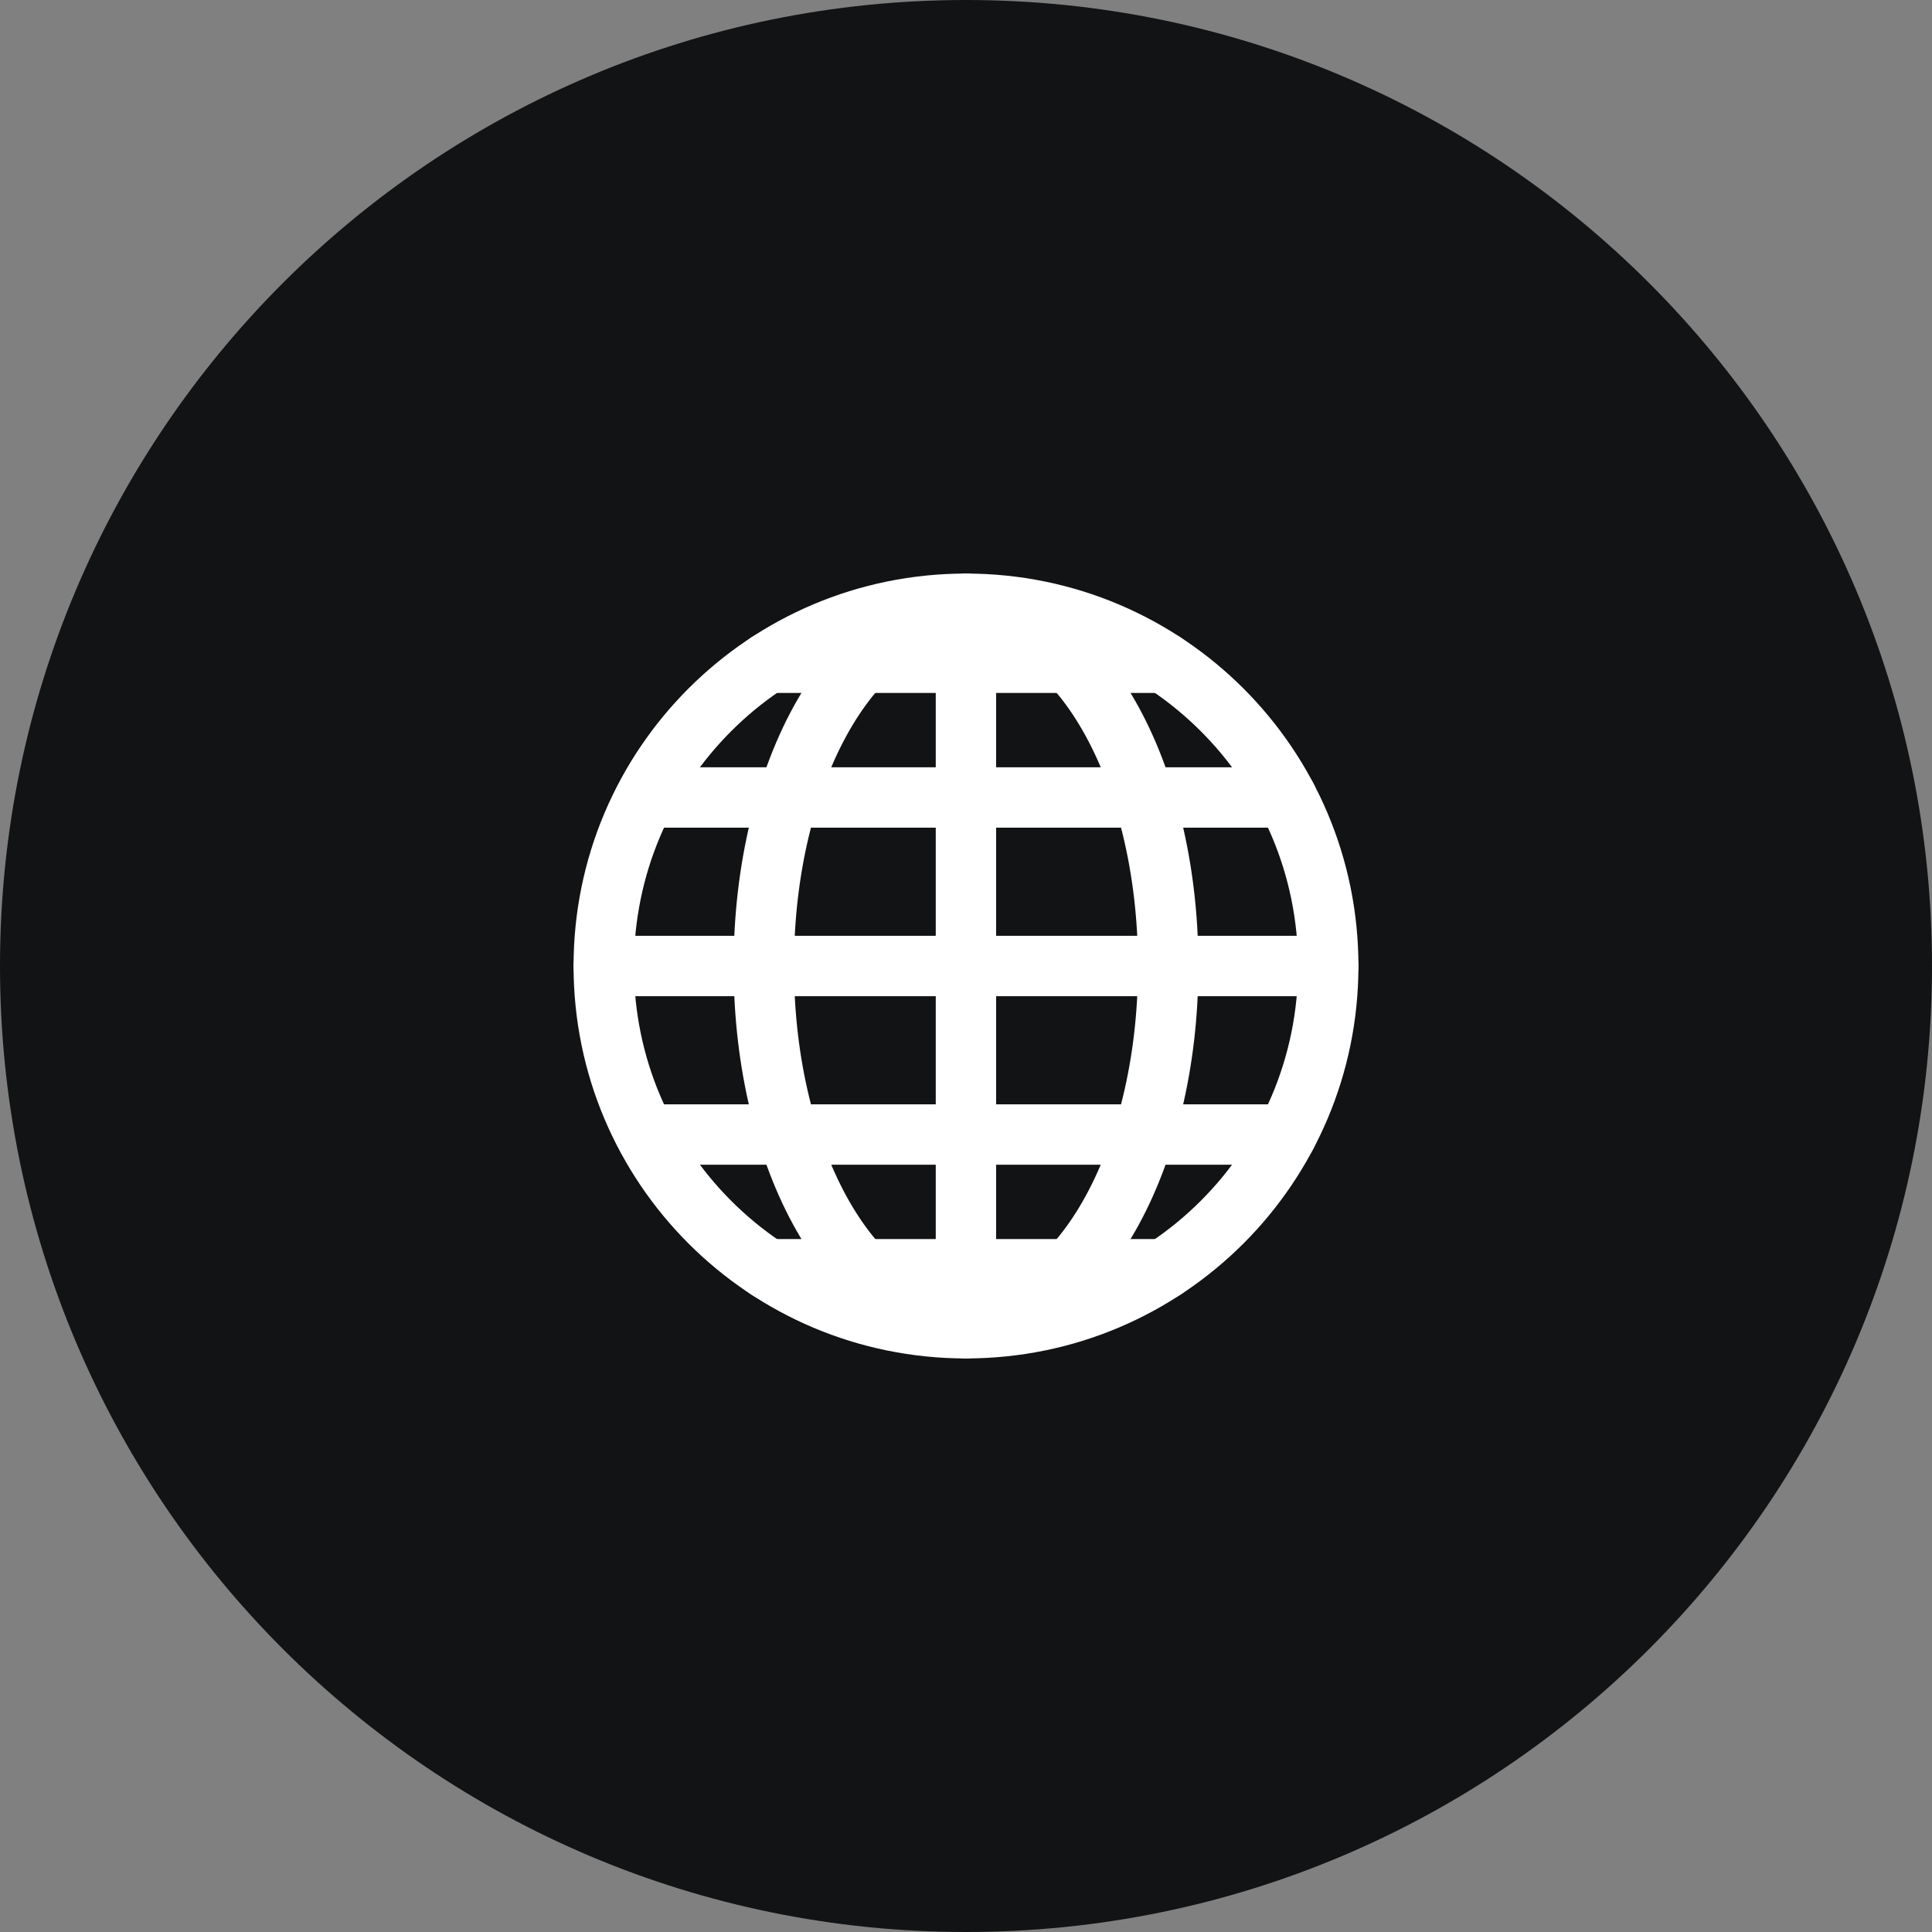
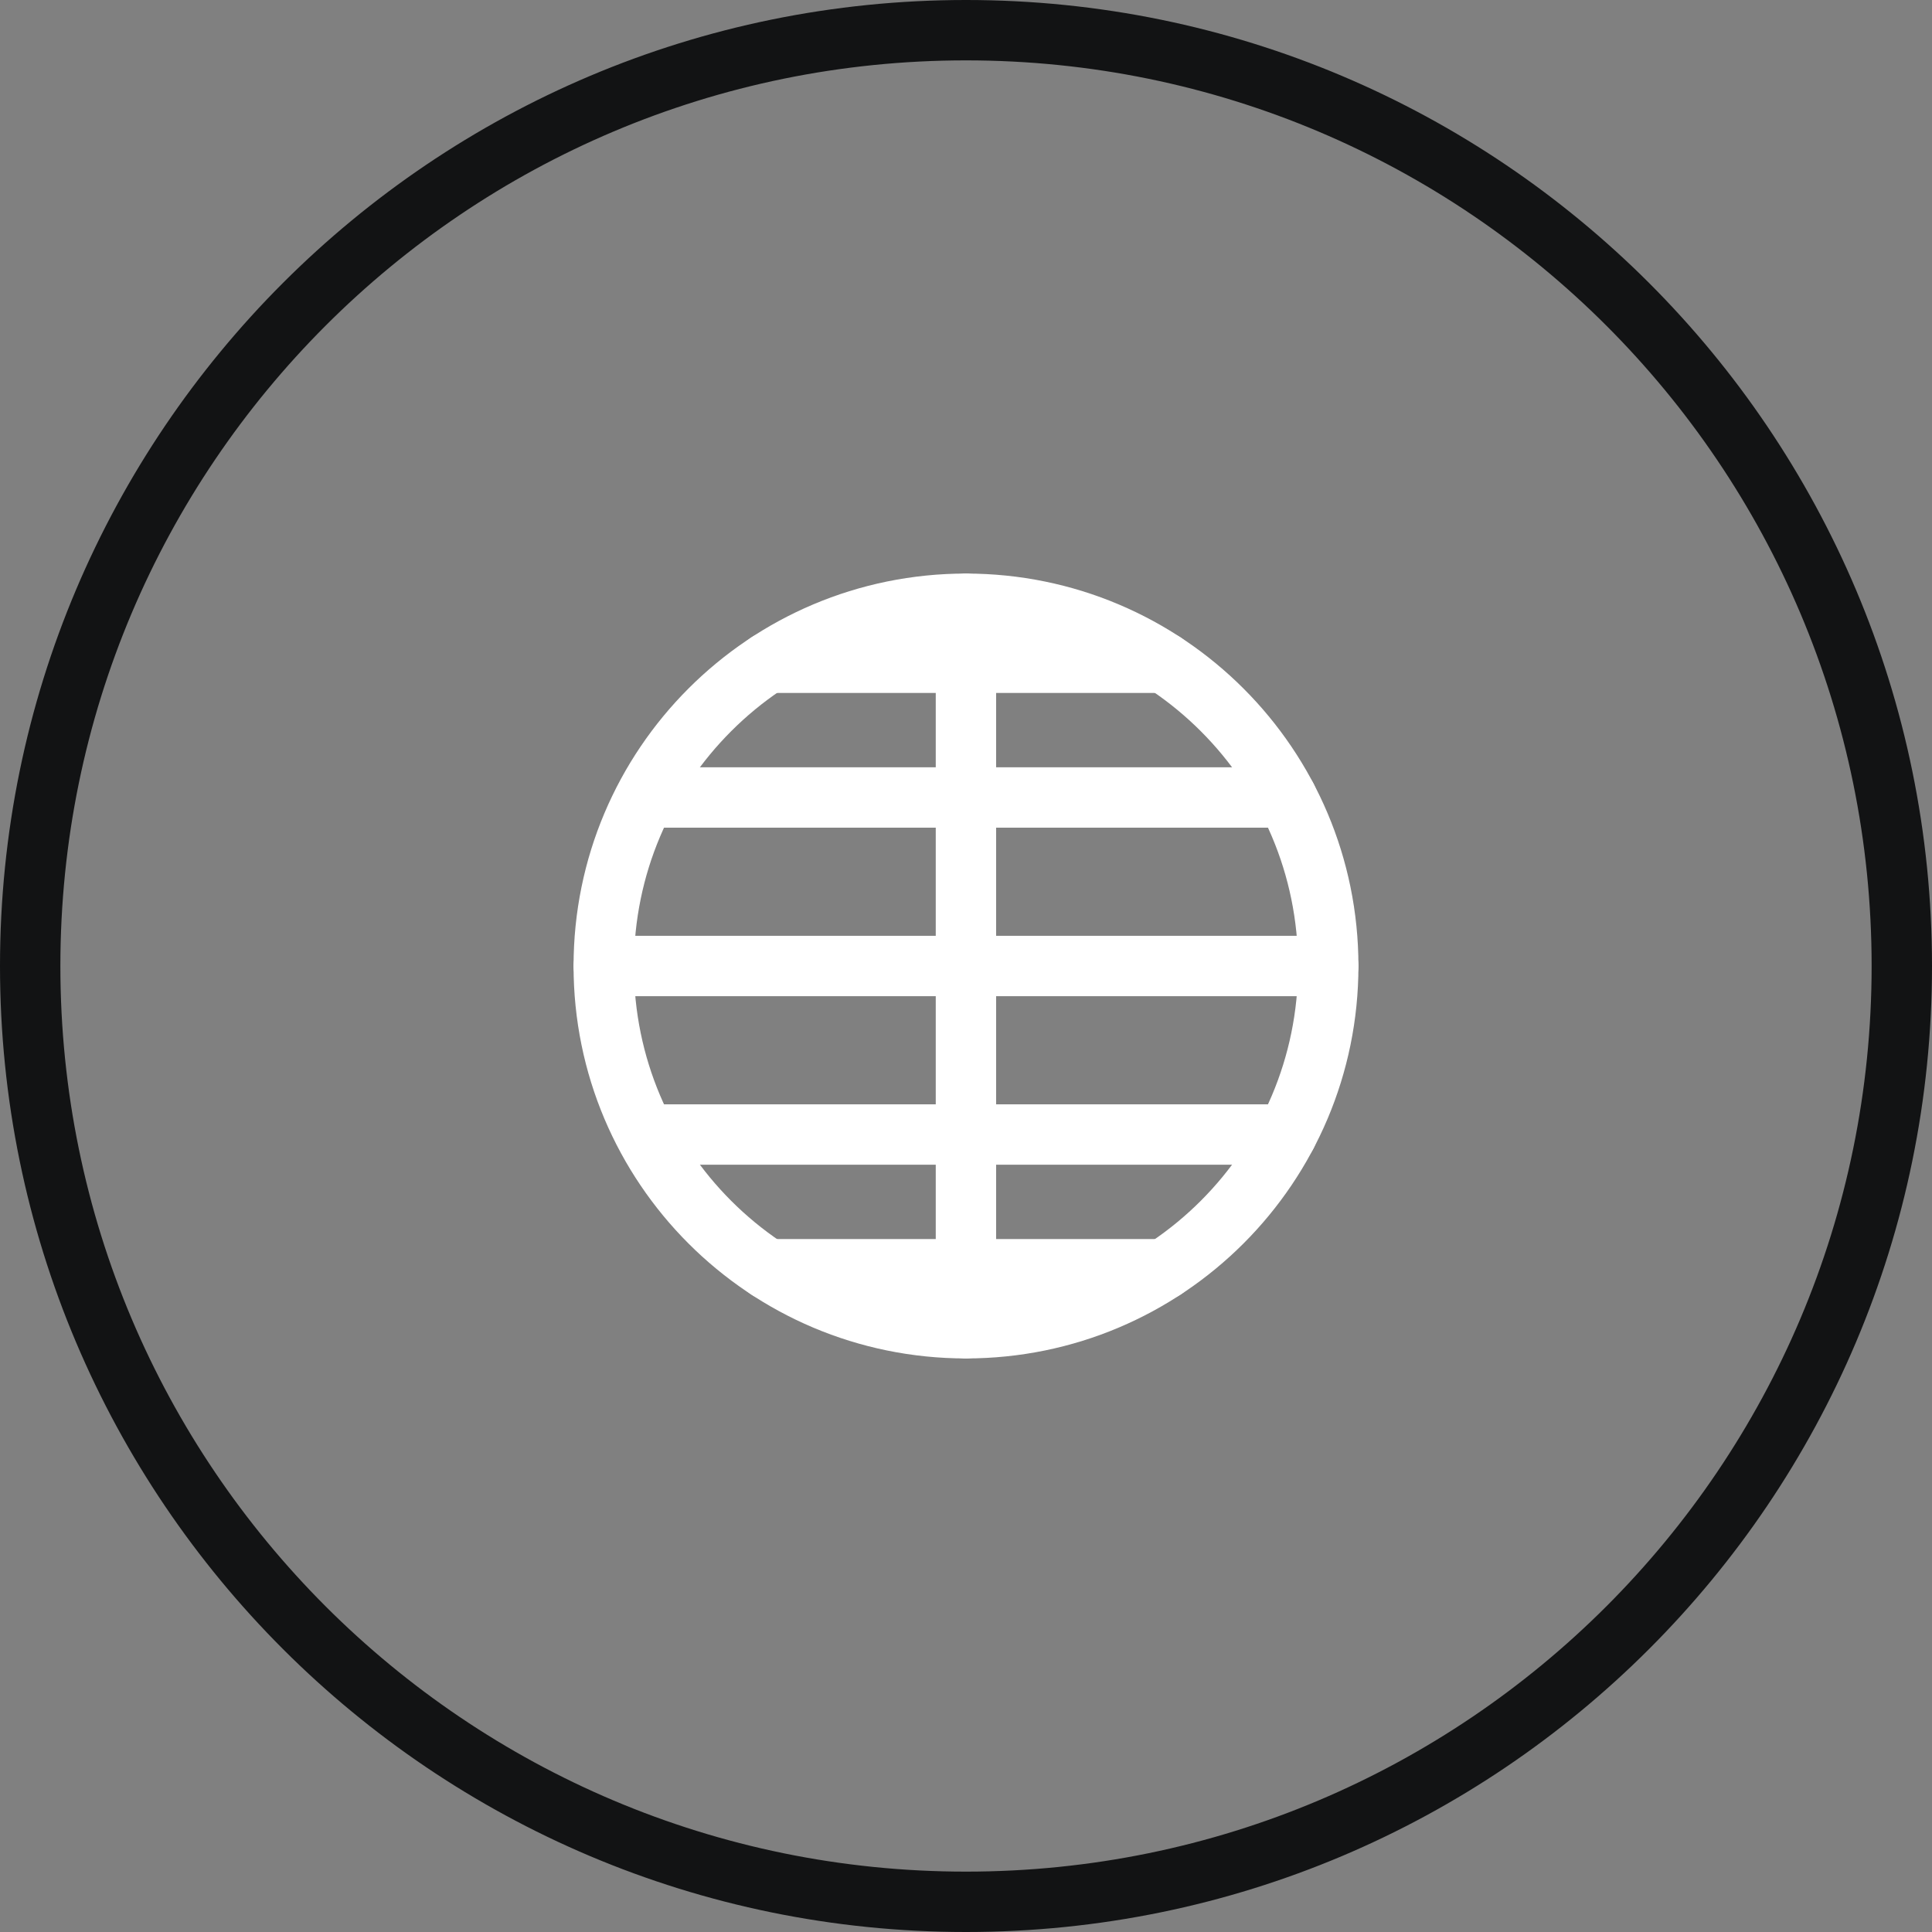
<svg xmlns="http://www.w3.org/2000/svg" width="32" height="32" viewBox="0 0 32 32" fill="none">
  <rect x="0" y="0" width="32" height="32" fill="#808080" stroke="none" />
-   <path d="M16 0.5C24.56 0.5 31.5 7.44 31.5 16C31.5 24.56 24.56 31.5 16 31.5C7.44 31.5 0.5 24.56 0.5 16C0.5 7.44 7.44 0.5 16 0.5Z" fill="#121314" />
  <path d="M16 0.5C24.56 0.5 31.5 7.44 31.5 16C31.5 24.56 24.56 31.5 16 31.5C7.44 31.5 0.5 24.56 0.5 16C0.5 7.44 7.44 0.5 16 0.5Z" stroke="#121314" />
  <path d="M15.999 22C19.313 22 22 19.314 22 16C22 12.686 19.313 10 15.999 10C12.686 10 10 12.686 10 16C10 19.314 12.686 22 15.999 22Z" stroke="white" stroke-linecap="round" stroke-linejoin="round" />
-   <path d="M16 21.86C17.849 21.86 19.349 19.237 19.349 16C19.349 12.763 17.849 10.139 16 10.139C14.15 10.139 12.651 12.763 12.651 16C12.651 19.237 14.15 21.86 16 21.86Z" stroke="white" stroke-linecap="round" stroke-linejoin="round" />
  <path d="M15.999 10V22M22 16H10M21.312 13.209H10.716M21.312 18.791H10.716M19.281 21.023H12.717M19.281 10.977H12.717" stroke="white" stroke-linecap="round" stroke-linejoin="round" />
</svg>